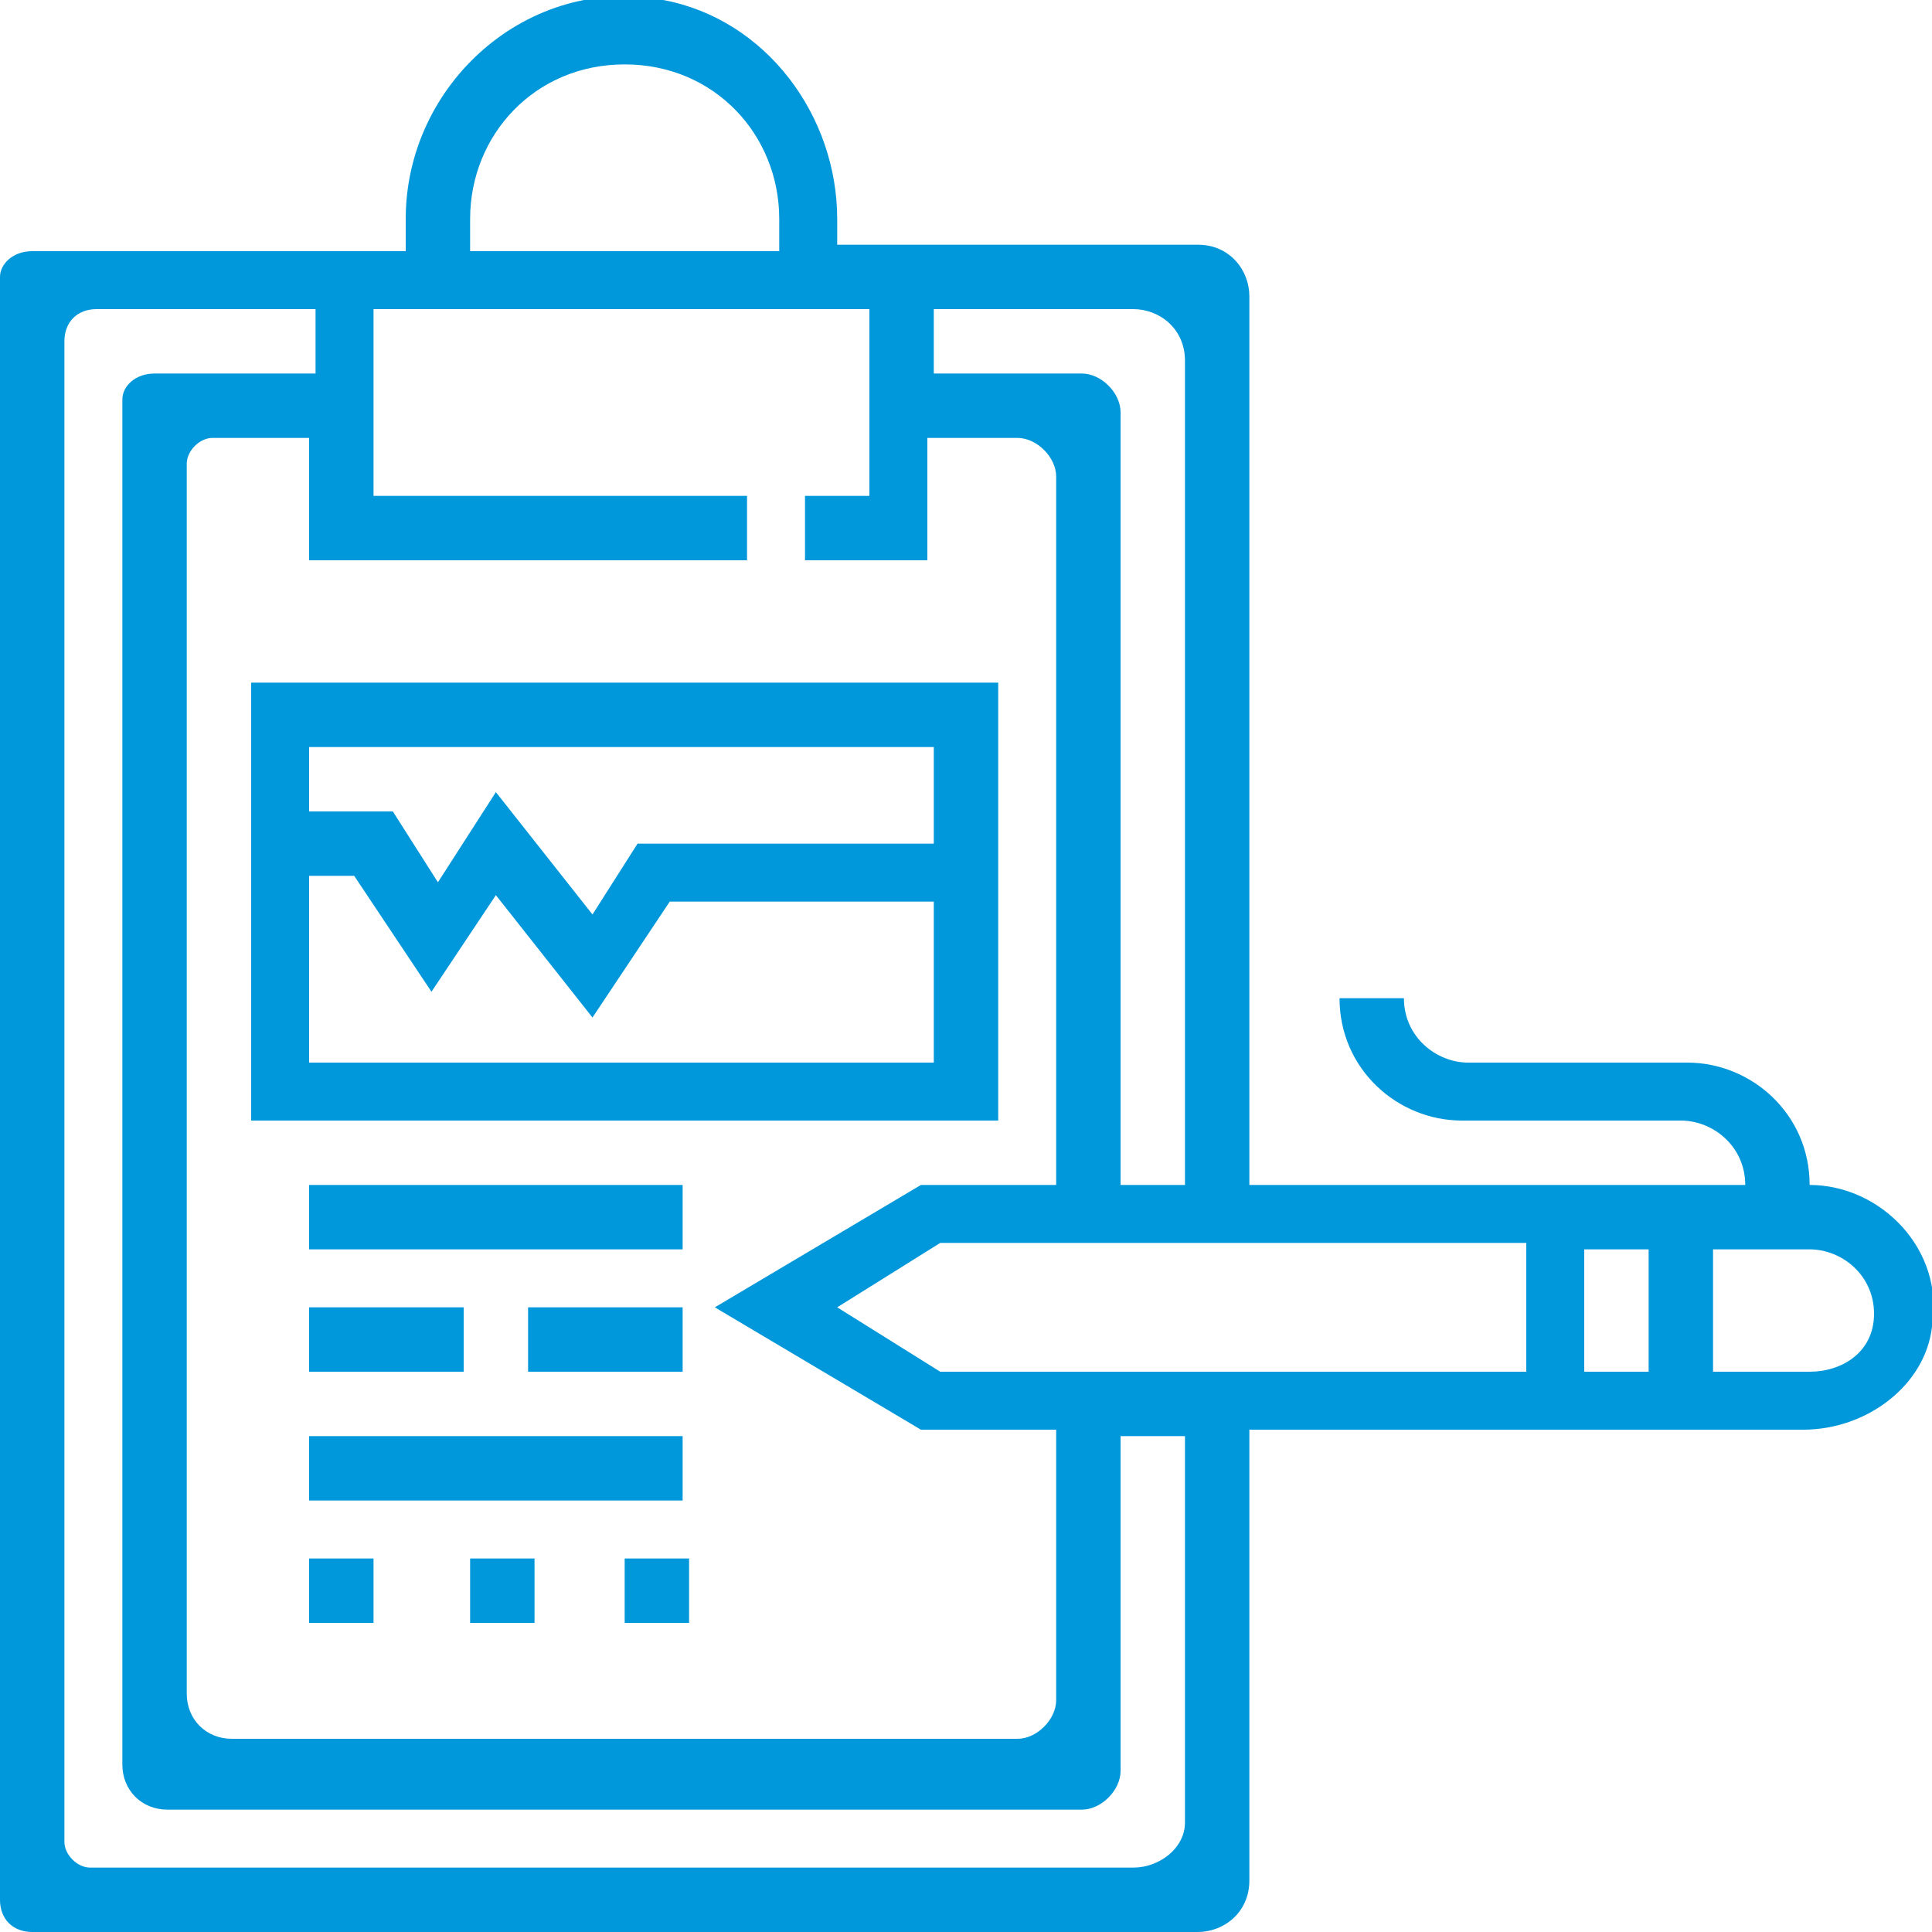
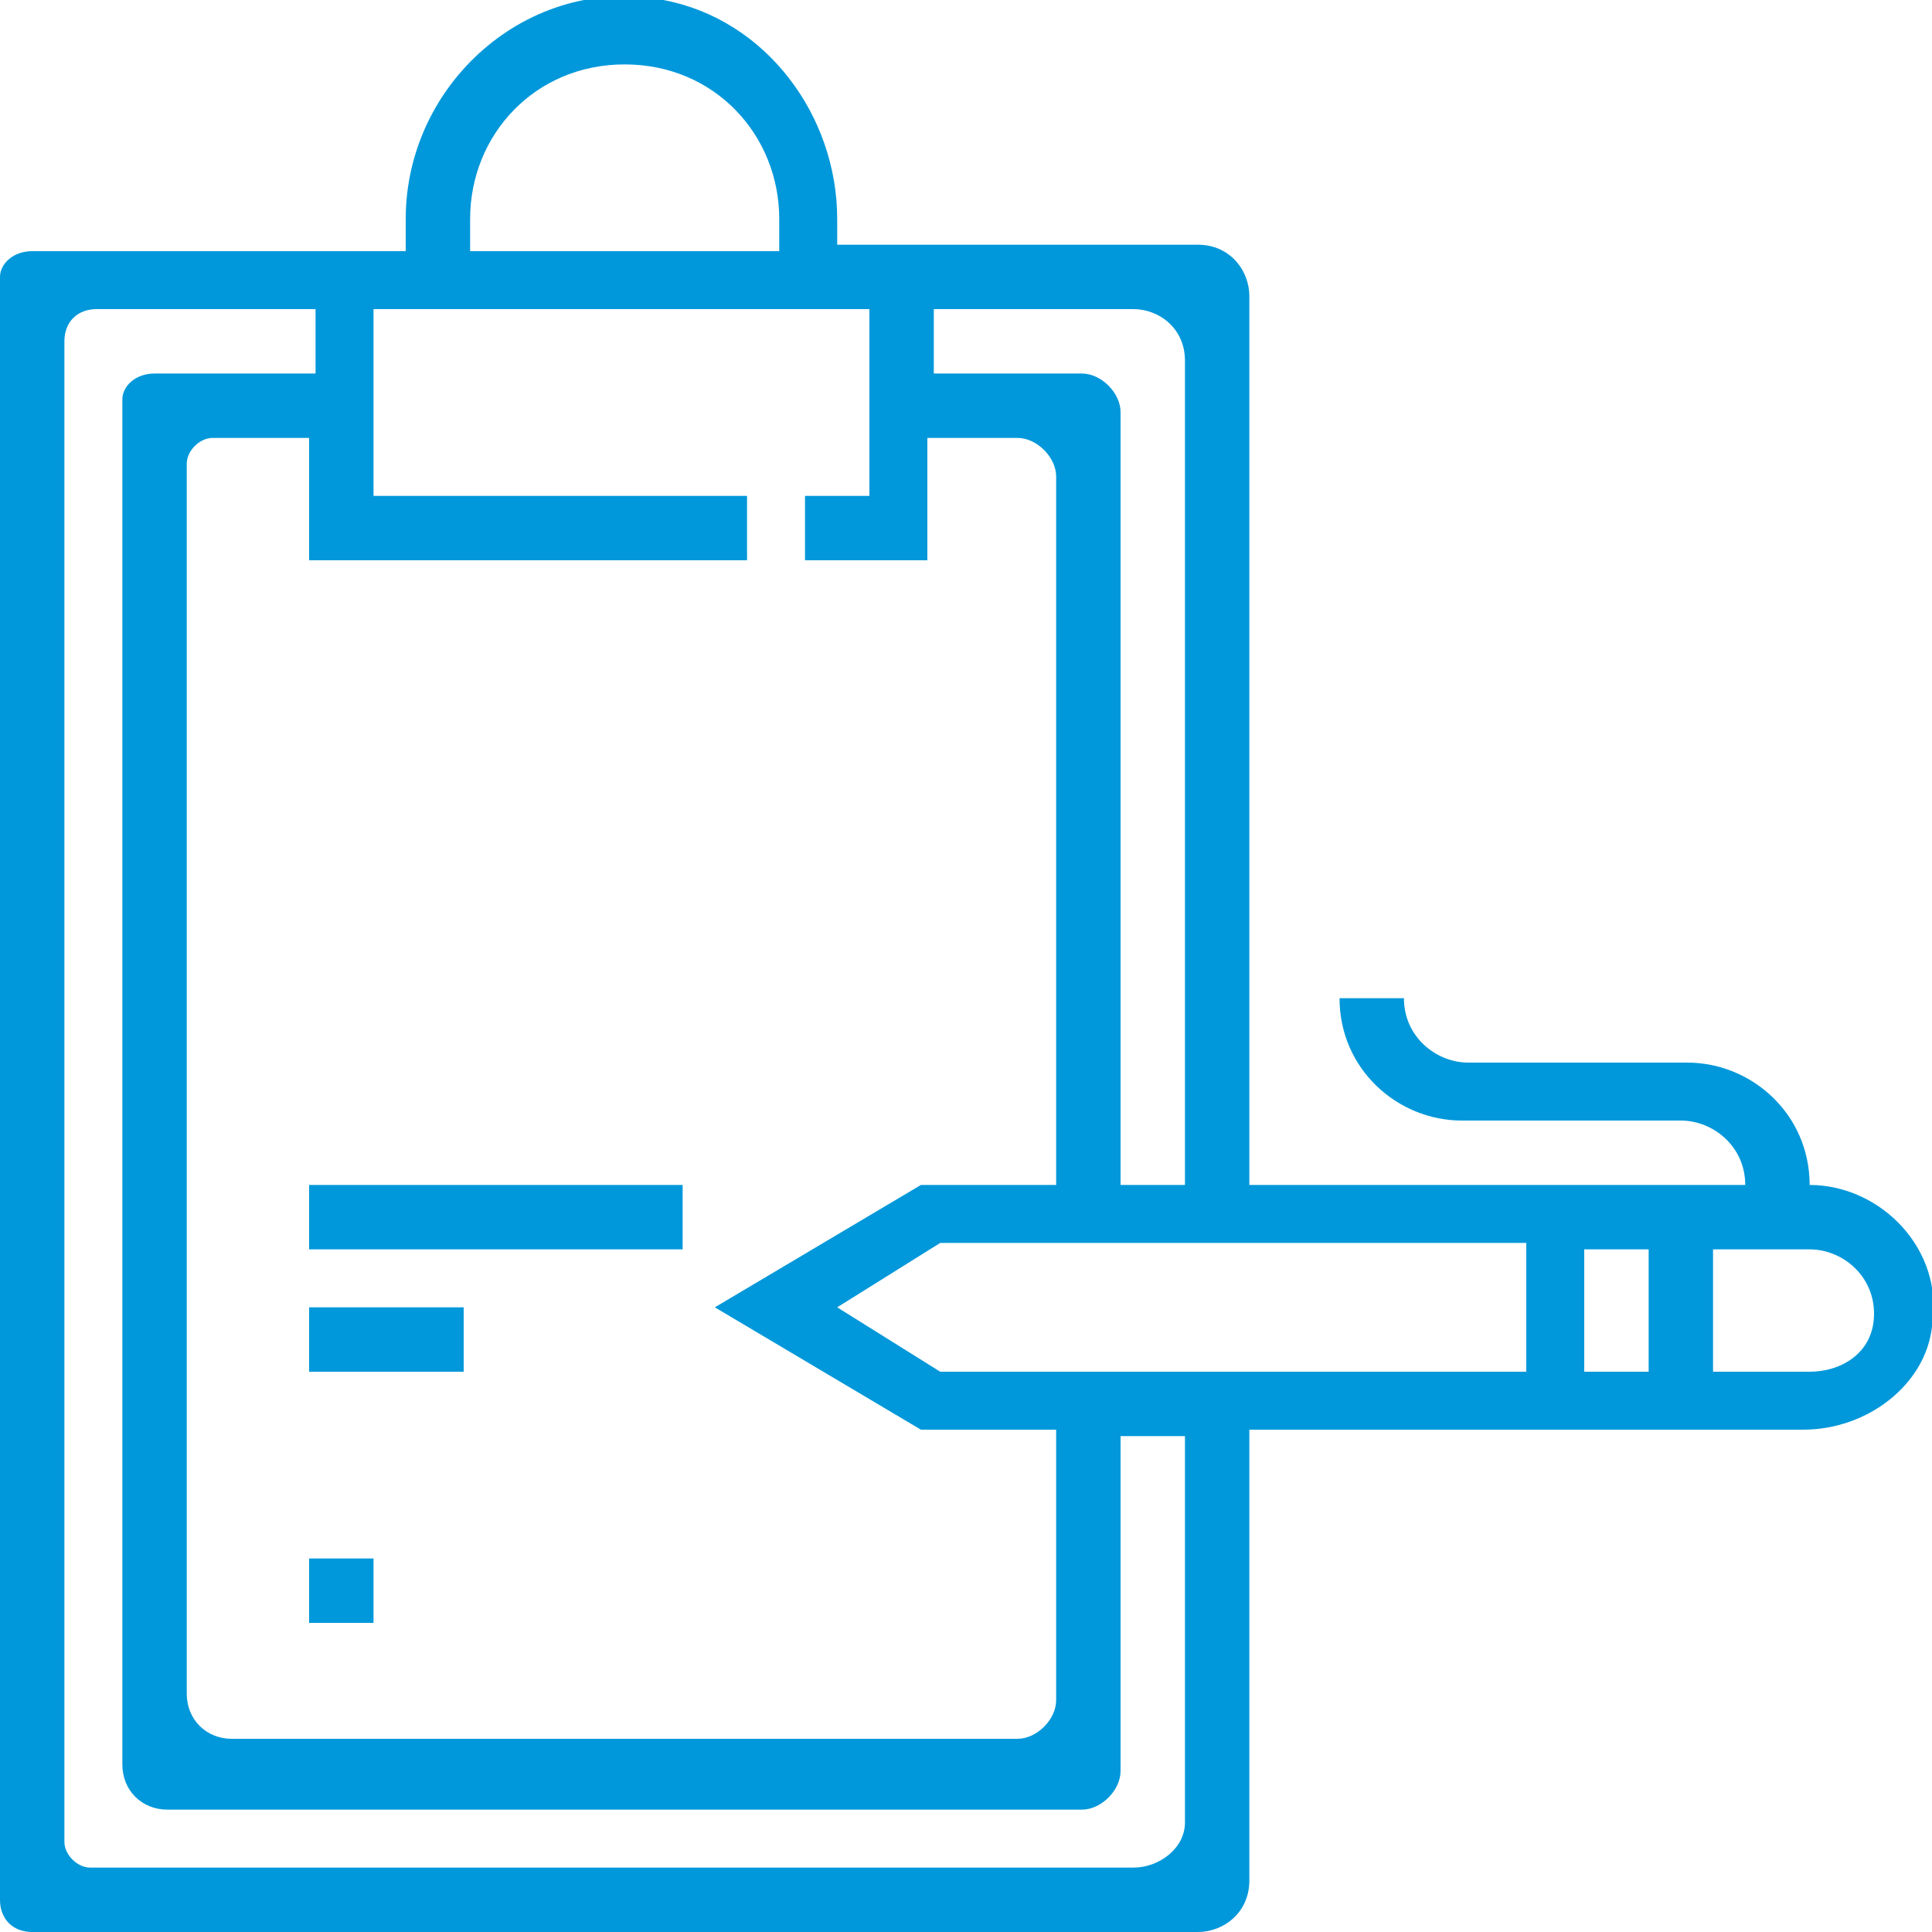
<svg xmlns="http://www.w3.org/2000/svg" version="1.1" id="Слой_1" x="0px" y="0px" viewBox="0 0 30 30" style="enable-background:new 0 0 30 30;" xml:space="preserve">
  <style type="text/css"> .st0{fill:#0098DA;} </style>
  <title>Detect similar sentences</title>
  <g>
    <g>
      <g>
        <path class="st0" d="M28.1,18.4c0-1.1-0.9-1.9-1.9-1.9h-3.4c-0.5,0-1-0.4-1-1h-1c0,1.1,0.9,1.9,1.9,1.9h3.4c0.5,0,1,0.4,1,1h-7.7 V4.6c0-0.4-0.3-0.8-0.8-0.8h-4.1H14h-1l0-0.4c0-1.6-1.1-3.1-2.7-3.4C8.2-0.4,6.3,1.3,6.3,3.4v0.5h-1H4.8H0.5C0.2,3.9,0,4.1,0,4.3 v25.2C0,29.8,0.2,30,0.5,30h18.1c0.4,0,0.8-0.3,0.8-0.8v-7l8.6,0c1,0,1.9-0.7,2-1.6C30.2,19.4,29.2,18.4,28.1,18.4z M14.5,4.8 h3.1c0.4,0,0.8,0.3,0.8,0.8v12.8h-1v-12c0-0.3-0.3-0.6-0.6-0.6h-2.3V4.8z M7.3,3.4C7.3,2.1,8.3,1,9.7,1s2.4,1.1,2.4,2.4v0.5H7.3 V3.4z M11.6,8.7v-1H5.8V4.8h7.7v2.9h-1v1h1.9V6.8h1.4c0.3,0,0.6,0.3,0.6,0.6v11h-2.1l-3.2,1.9l3.2,1.9h2.1v4.2 c0,0.3-0.3,0.6-0.6,0.6H3.6c-0.4,0-0.7-0.3-0.7-0.7V7.2c0-0.2,0.2-0.4,0.4-0.4h1.5v1.9H11.6z M17.6,29H1.4C1.2,29,1,28.8,1,28.6 V5.3c0-0.3,0.2-0.5,0.5-0.5h3.4v1H2.4C2.1,5.8,1.9,6,1.9,6.2v21.2c0,0.4,0.3,0.7,0.7,0.7h14.2c0.3,0,0.6-0.3,0.6-0.6v-5.2h1v6 C18.4,28.7,18,29,17.6,29z M23.7,21.3h-9.1l-1.6-1l1.6-1h9.1V21.3z M25.6,21.3h-1v-1.9h1V21.3z M28.1,21.3h-1.5v-1.9h1.5 c0.5,0,1,0.4,1,1S28.6,21.3,28.1,21.3z" />
      </g>
    </g>
    <g>
      <g>
-         <path class="st0" d="M3.9,10.6v6.8h11.6v-6.8H3.9z M14.5,16.5H4.8v-2.9h0.7l1.2,1.8l1-1.5l1.5,1.9l1.2-1.8h4.1V16.5z M14.5,13.1 H9.9l-0.7,1.1l-1.5-1.9l-0.9,1.4l-0.7-1.1H4.8v-1h9.7V13.1z" />
-       </g>
+         </g>
    </g>
    <g>
      <g>
        <rect x="4.8" y="18.4" class="st0" width="5.8" height="1" />
      </g>
    </g>
    <g>
      <g>
-         <rect x="4.8" y="22.3" class="st0" width="5.8" height="1" />
-       </g>
+         </g>
    </g>
    <g>
      <g>
        <rect x="4.8" y="20.3" class="st0" width="2.4" height="1" />
      </g>
    </g>
    <g>
      <g>
-         <rect x="8.2" y="20.3" class="st0" width="2.4" height="1" />
-       </g>
+         </g>
    </g>
    <g>
      <g>
        <rect x="4.8" y="24.2" class="st0" width="1" height="1" />
      </g>
    </g>
    <g>
      <g>
-         <rect x="7.3" y="24.2" class="st0" width="1" height="1" />
-       </g>
+         </g>
    </g>
    <g>
      <g>
-         <rect x="9.7" y="24.2" class="st0" width="1" height="1" />
-       </g>
+         </g>
    </g>
  </g>
</svg>